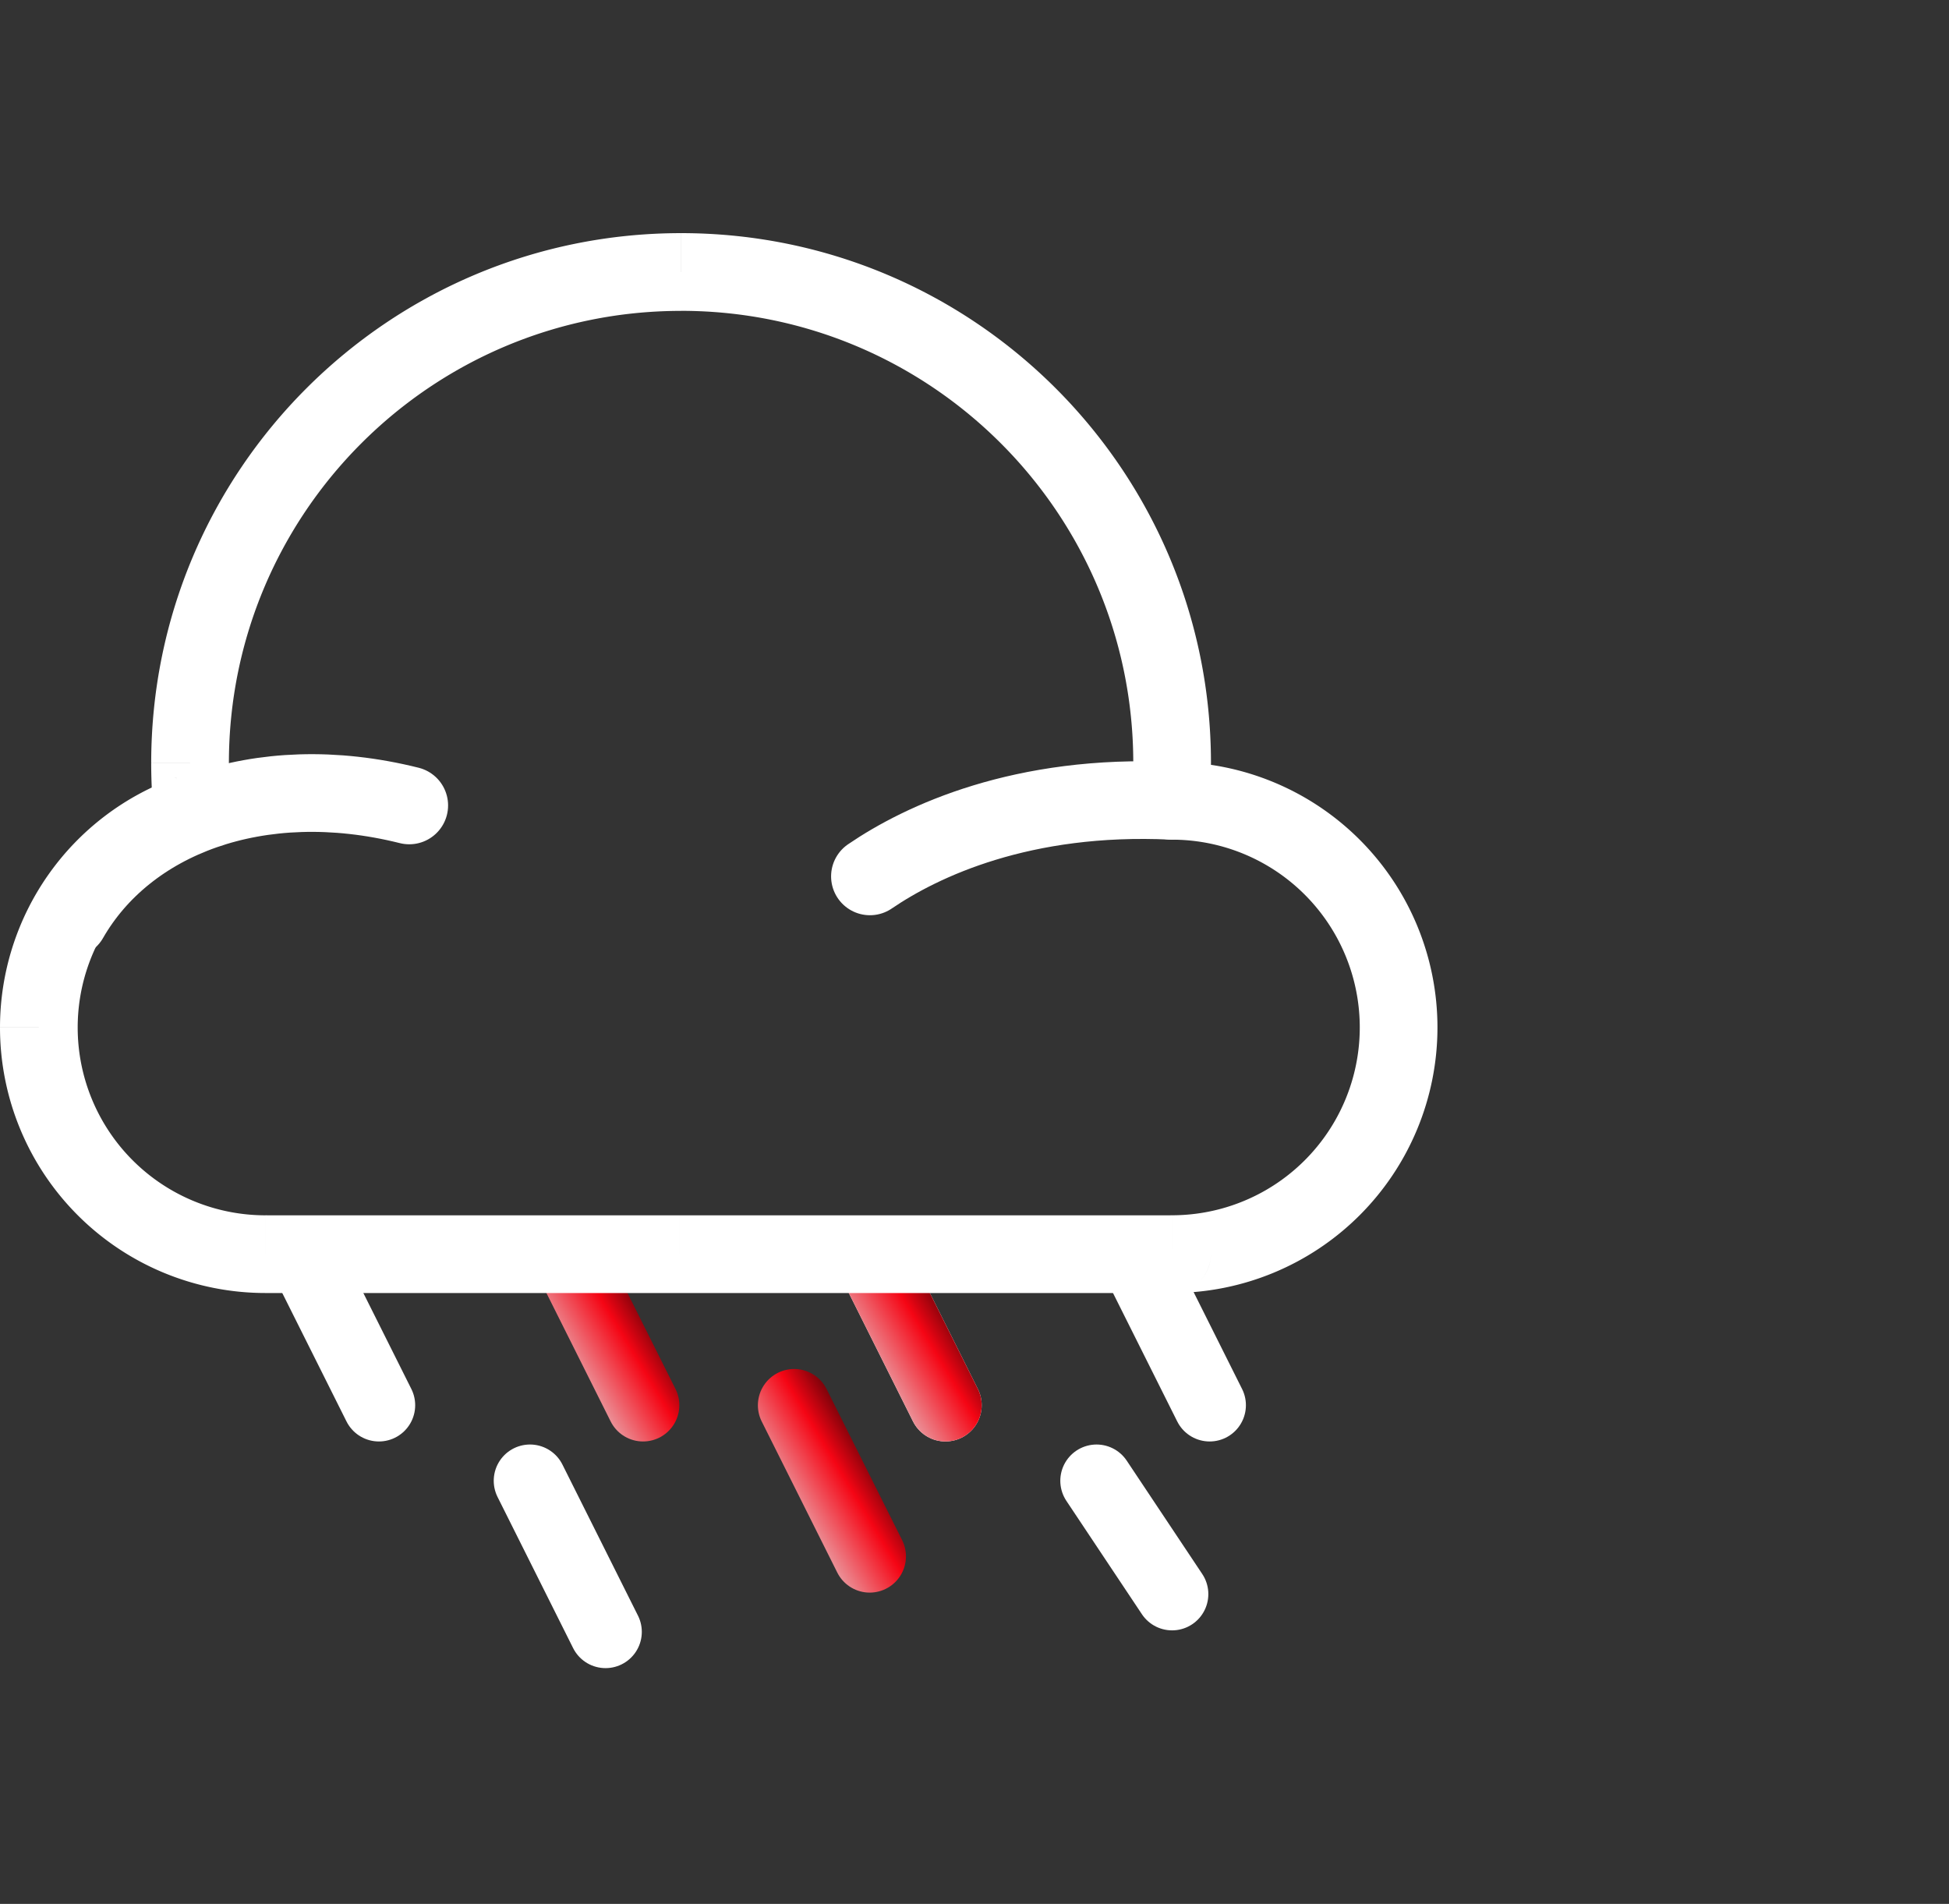
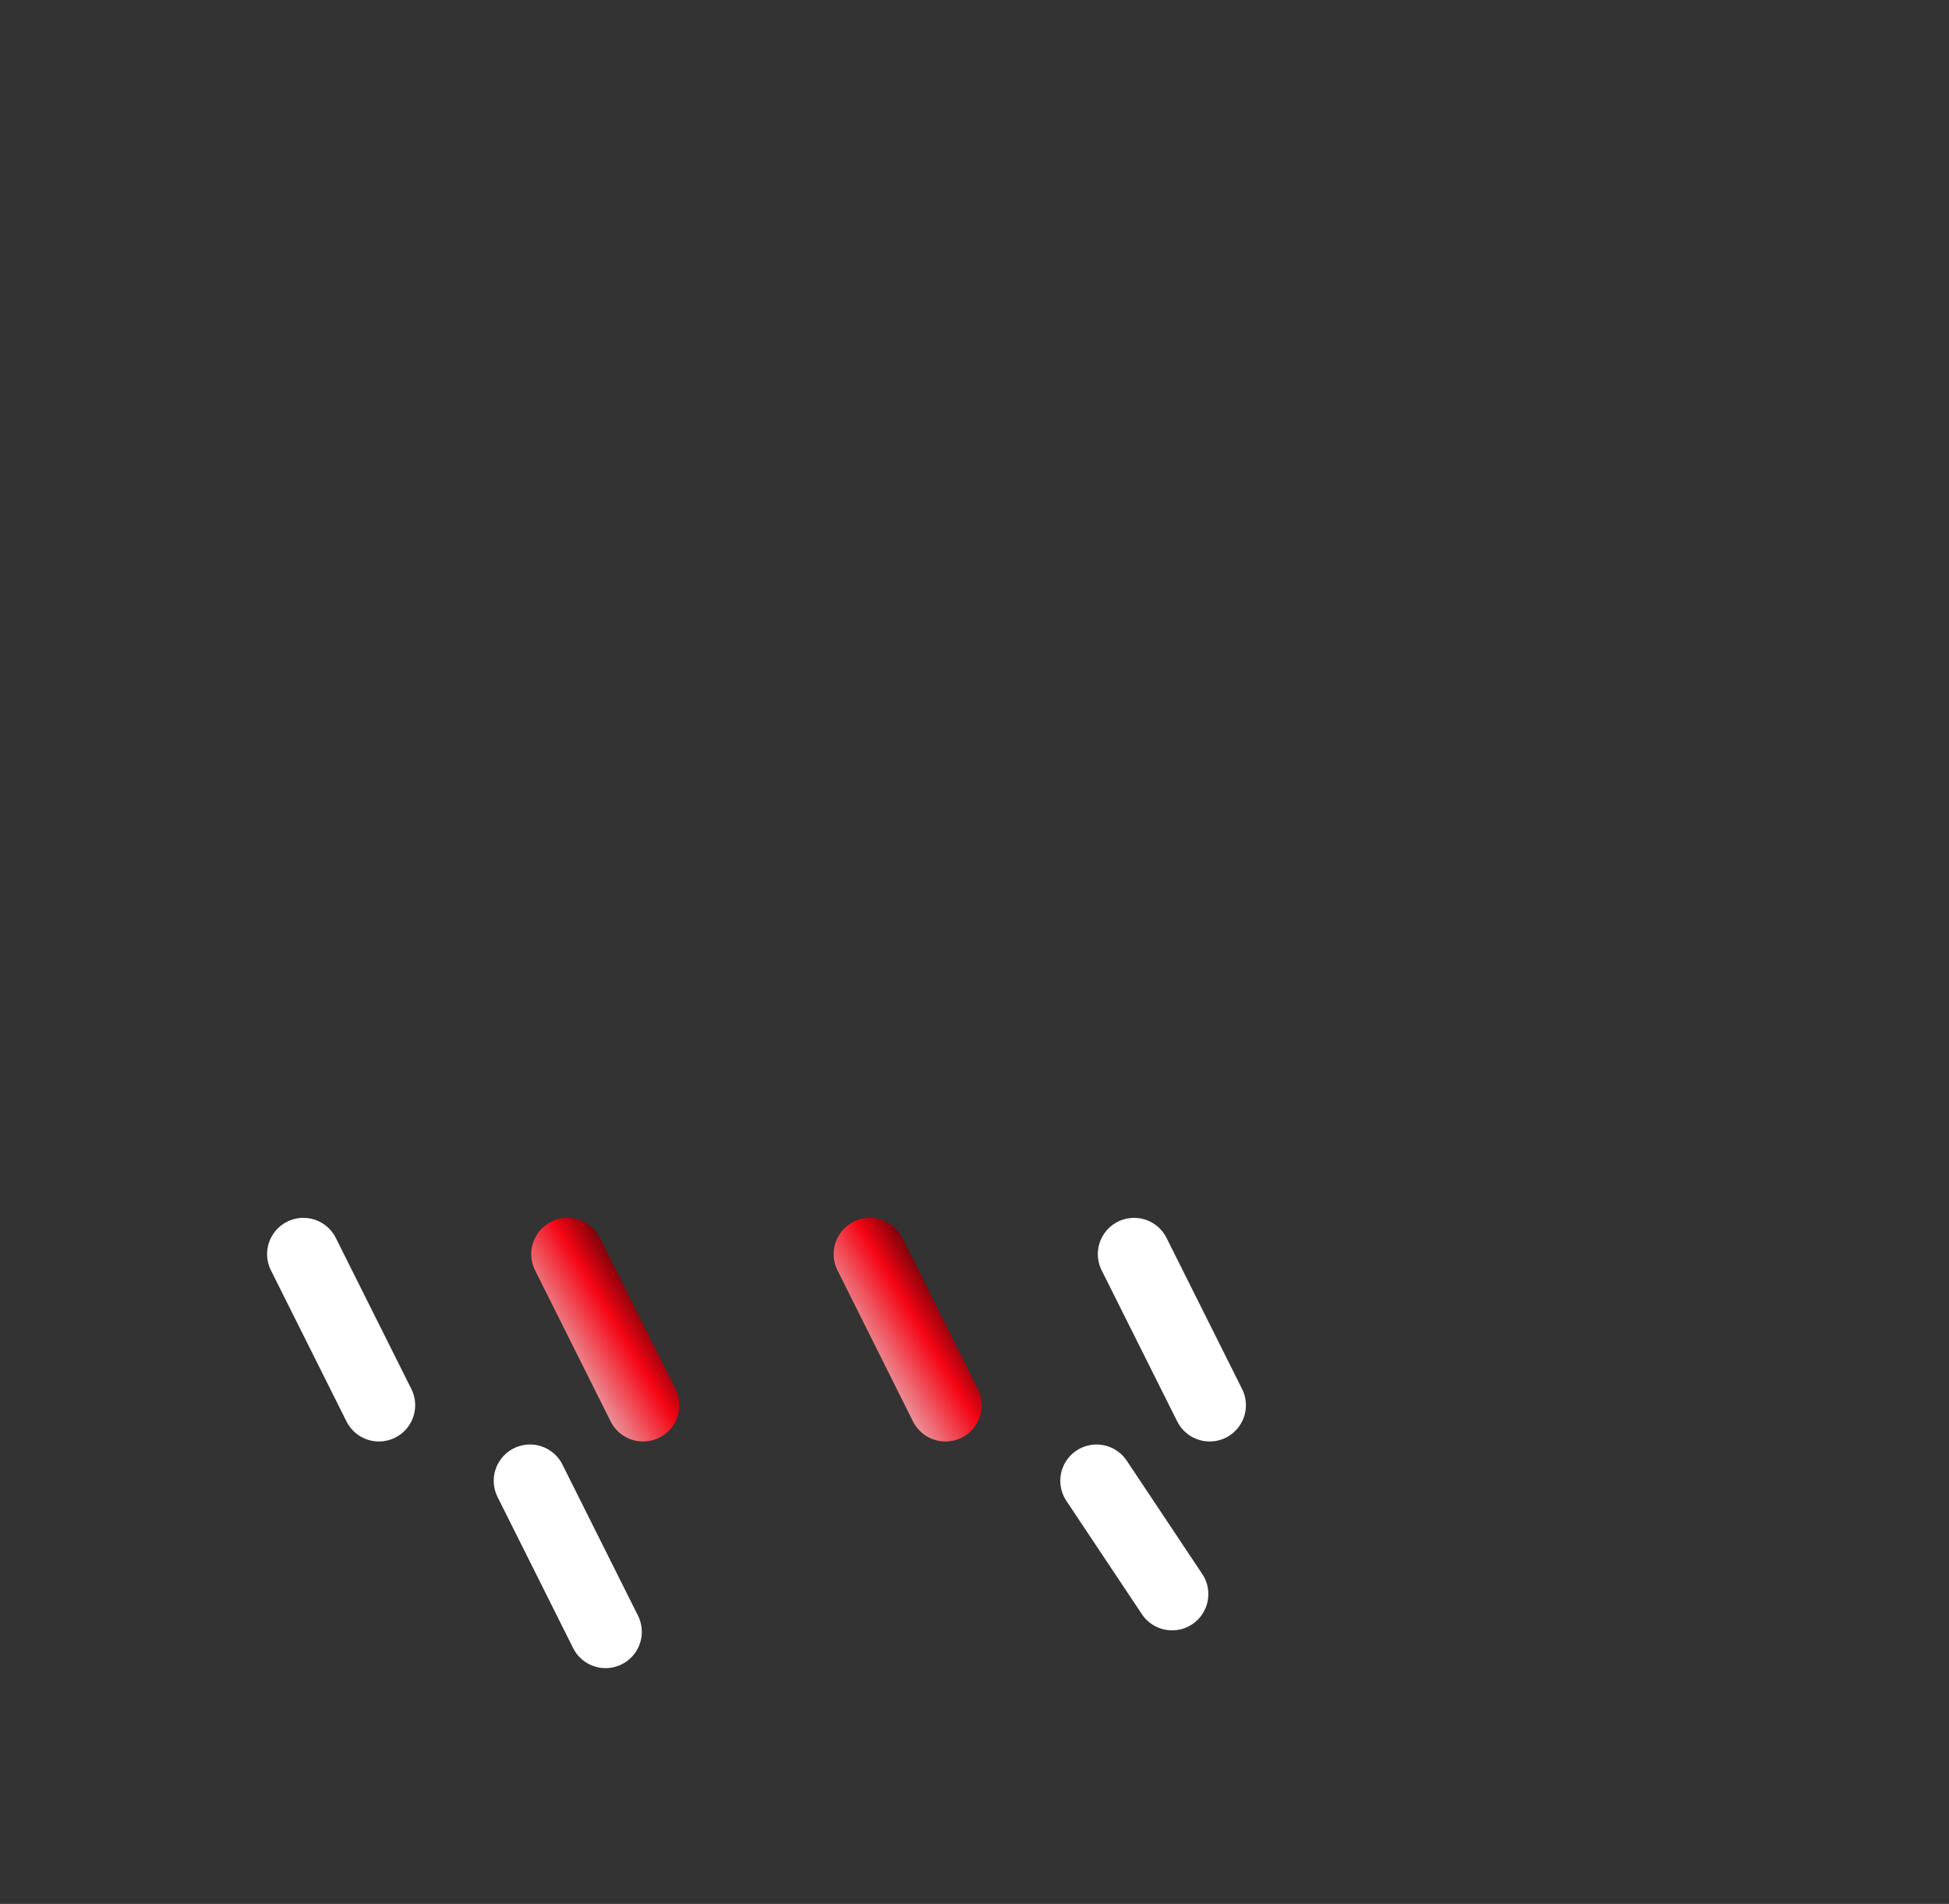
<svg xmlns="http://www.w3.org/2000/svg" width="43" height="42" viewBox="0 0 43 42" fill="none">
  <rect x="0" y="0" width="43" height="42" fill="#333333" stroke="none" />
  <path d="M6.693 27.666l1.667 3.333m3.333 1.667l1.667 3.333" stroke="#fff" stroke-width="1.6" stroke-linecap="round" />
  <path d="M12.521 27.666l1.667 3.333" stroke="url(#paint0_linear_421_7813)" stroke-width="1.6" stroke-linecap="round" />
-   <path d="M19.193 27.666l1.666 3.333" stroke="#fff" stroke-width="1.6" stroke-linecap="round" />
  <path d="M19.193 27.666l1.666 3.333" stroke="url(#paint1_linear_421_7813)" stroke-width="1.6" stroke-linecap="round" />
  <path d="M25.021 27.666l1.667 3.333" stroke="#fff" stroke-width="1.6" stroke-linecap="round" />
-   <path d="M17.521 31l1.667 3.333" stroke="url(#paint2_linear_421_7813)" stroke-width="1.6" stroke-linecap="round" />
  <path d="M24.193 32.666l1.666 2.5" stroke="#fff" stroke-width="1.6" stroke-linecap="round" />
-   <path d="M1.529 20.268c1.258-2.196 4.166-3.334 7.5-2.5m10.164 1.565c1.147-.782 3.366-1.824 6.667-1.667" stroke="#fff" stroke-width="1.714" stroke-linecap="round" />
-   <path d="M25.857 17.666v-.857h-.002l.002.857zm-10.794 10v-.856h-.003l.003.857zm-.074 0l.003-.856h-.003v.857zM25.83 17.638l.855.063-.855-.063zm-21.654.319l-.288-.808.288.808zm.064-.1l-.853.08.853-.08zm21.617 9.81v.857-.857zm-20 0v-.857a4.143 4.143 0 01-4.143-4.143H0a5.857 5.857 0 005.857 5.857v-.857zm-5-5h.857a4.145 4.145 0 012.75-3.903l-.288-.808-.288-.807A5.86 5.86 0 000 22.666h.857zm3.383-4.81l.854-.08a9.796 9.796 0 01-.044-.943H3.336c0 .372.017.74.051 1.102l.853-.08zm-.047-1.023h.857c0-5.51 4.467-9.976 9.976-9.976V5.143c-6.456 0-11.69 5.234-11.69 11.69h.857zM15.026 6v.857c5.51 0 9.977 4.467 9.977 9.976h1.714c0-6.456-5.234-11.69-11.69-11.69V6zM25.86 16.833h-.857c0 .25-.01.497-.028.742l.855.062.855.063c.021-.286.032-.575.032-.867h-.857zm-.003.833v.857A4.143 4.143 0 0130 22.666h1.714a5.857 5.857 0 00-5.857-5.857v.857zm5 5H30a4.143 4.143 0 01-4.143 4.143v1.714a5.857 5.857 0 005.857-5.857h-.857zm-5 5v-.856H15.063v1.714h10.794v-.857zm-10.794 0l-.003-.856h-.034v1.714h.04l-.003-.857zm-.037 0v-.856h-.034l-.003.857-.002.857h.04v-.857zm-.037 0v-.856H5.857v1.714h9.133v-.857zm-9.132 0h.857H5h.857zm0 0v-.856c.474 0 .857.384.857.856H5c0 .473.383.858.857.858v-.857zm0 0v.857A.857.857 0 015 27.666h1.714a.857.857 0 00-.857-.857v.857zm20 0H25c0-.473.384-.856.857-.856v1.714a.858.858 0 00.857-.858h-.857zm-.027-10.029l-.855-.062a.884.884 0 00.884.948l-.002-.857-.002-.857a.83.83 0 01.83.891l-.855-.063zm-21.654.319l.288.807a.954.954 0 00.63-.988l-.854.08-.853.08a.76.76 0 01.501-.787l.288.808zm21.681 9.71v-.857a.858.858 0 00-.857.857h1.714c0 .48-.39.857-.856.857v-.857z" fill="#fff" />
  <defs>
    <linearGradient id="paint0_linear_421_7813" x1="14.188" y1="27.285" x2="11.219" y2="29.069" gradientUnits="userSpaceOnUse">
      <stop offset=".029" />
      <stop offset=".433" stop-color="#F50514" />
      <stop offset="1" stop-color="#E5E5E7" />
    </linearGradient>
    <linearGradient id="paint1_linear_421_7813" x1="20.86" y1="27.285" x2="17.891" y2="29.069" gradientUnits="userSpaceOnUse">
      <stop offset=".029" />
      <stop offset=".433" stop-color="#F50514" />
      <stop offset="1" stop-color="#E5E5E7" />
    </linearGradient>
    <linearGradient id="paint2_linear_421_7813" x1="19.188" y1="30.619" x2="16.219" y2="32.403" gradientUnits="userSpaceOnUse">
      <stop offset=".029" />
      <stop offset=".433" stop-color="#F50514" />
      <stop offset="1" stop-color="#E5E5E7" />
    </linearGradient>
  </defs>
</svg>